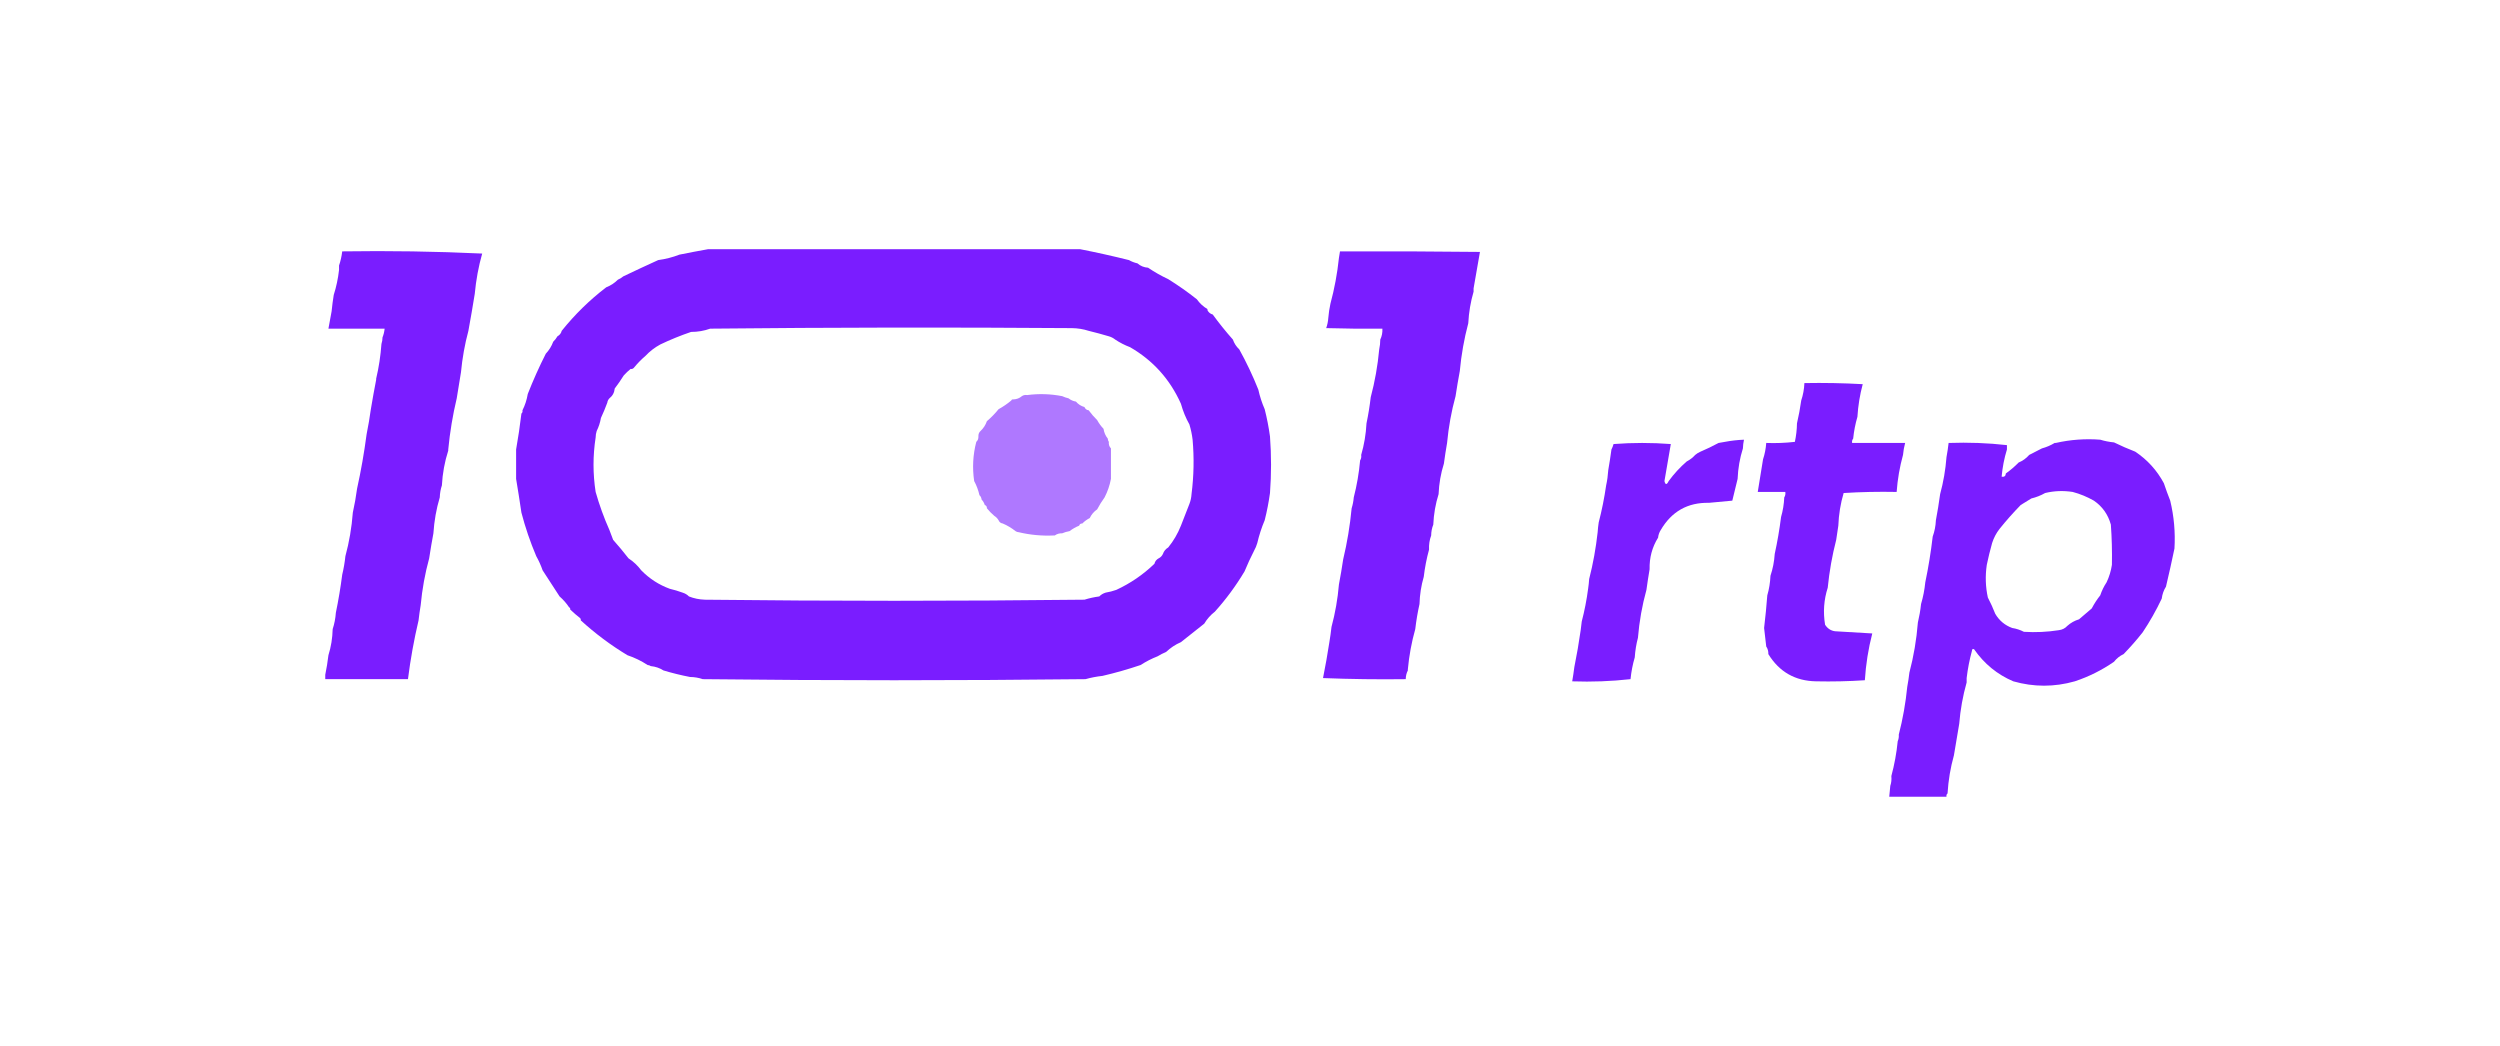
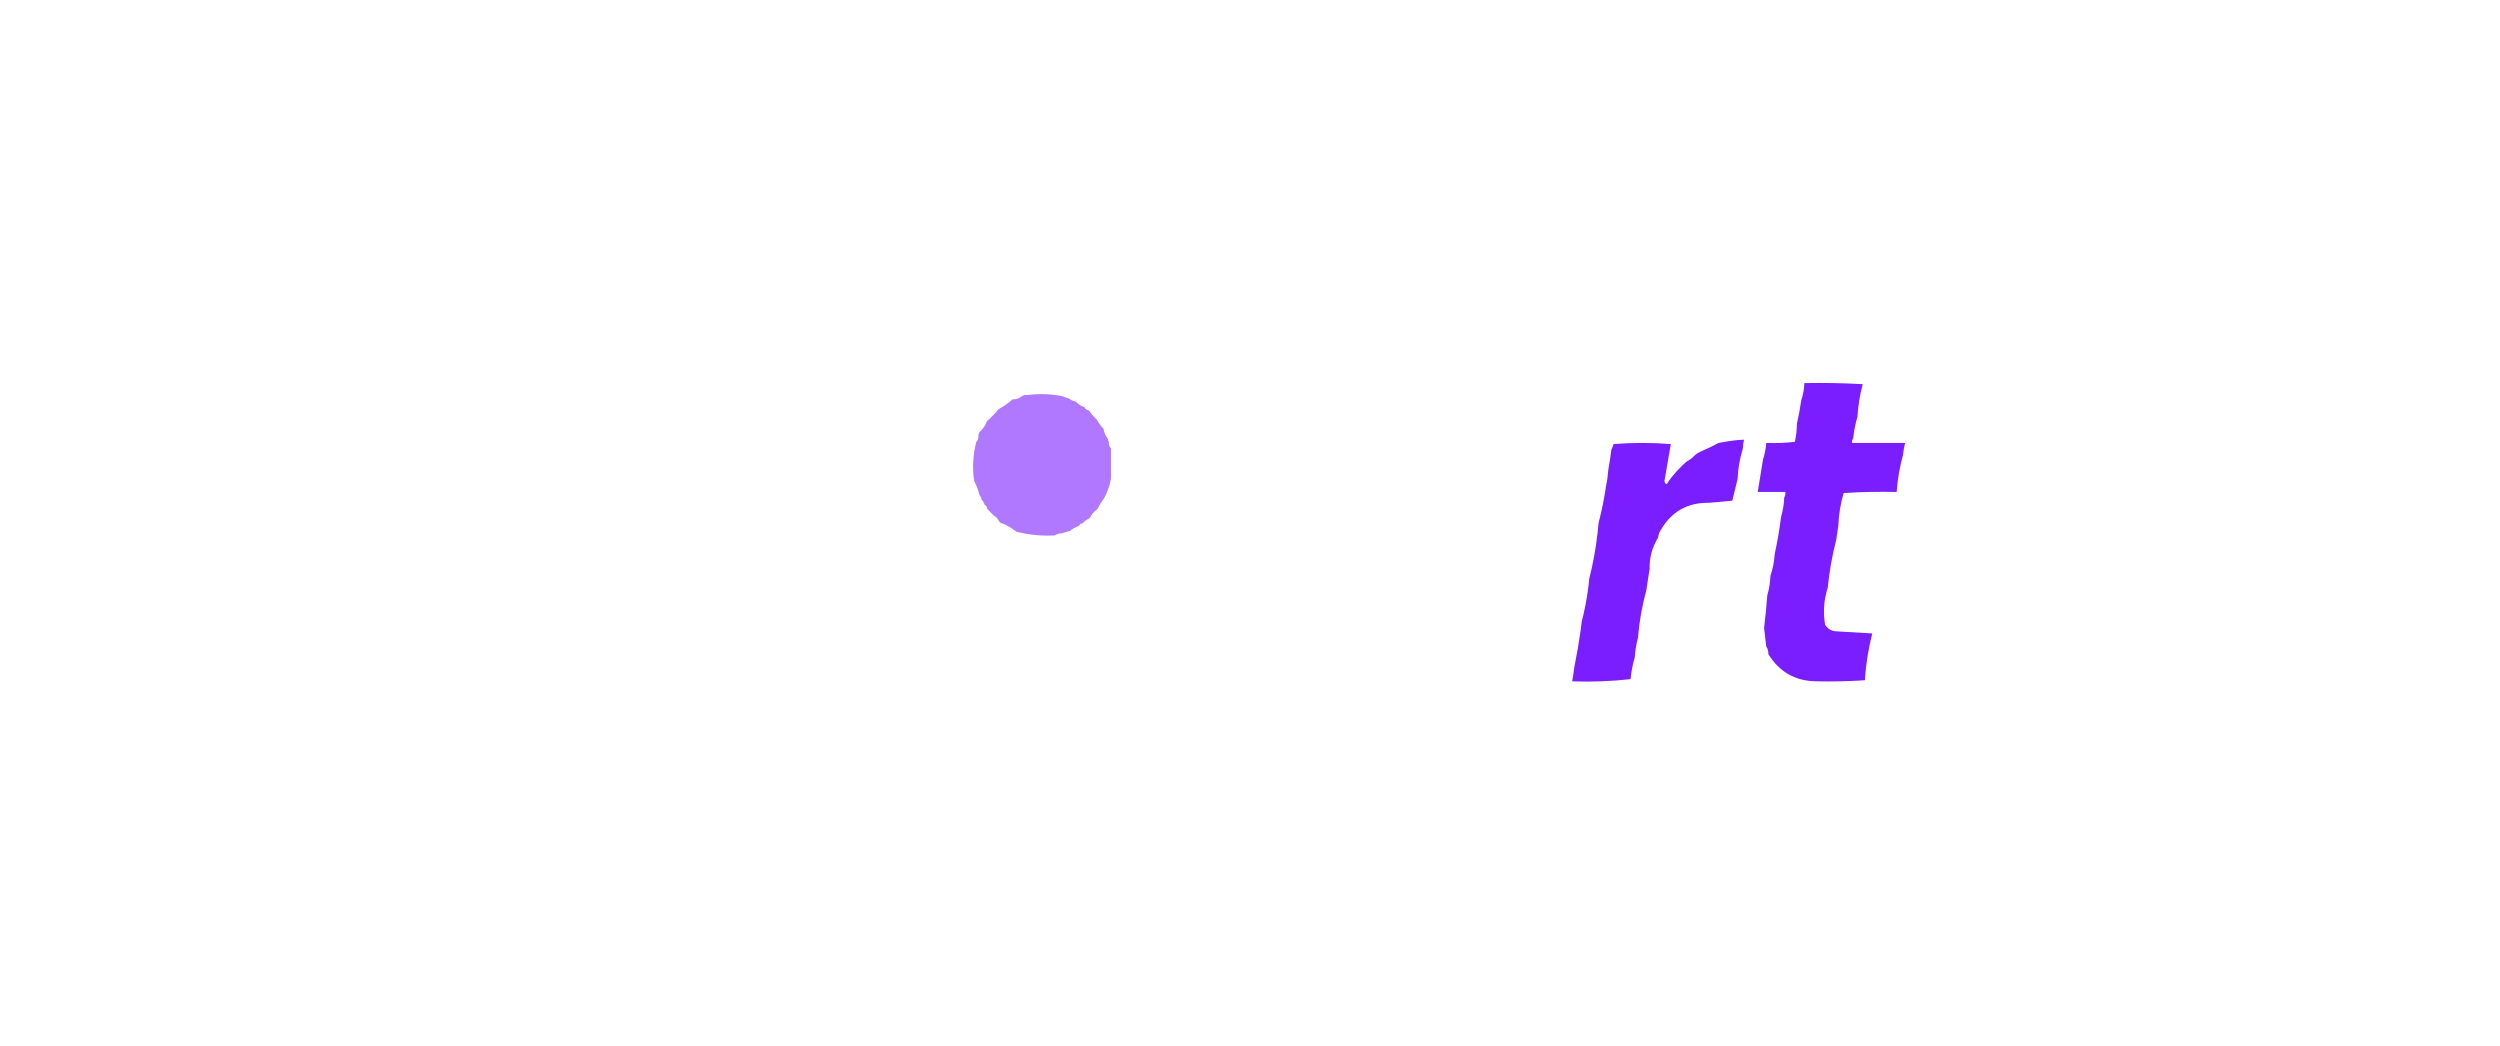
<svg xmlns="http://www.w3.org/2000/svg" width="196" height="82" viewBox="0 0 196 82" fill="none">
-   <path fill-rule="evenodd" clip-rule="evenodd" d="M37.803 19.879C37.515 20.903 37.321 21.956 37.221 23.036C37.066 24.002 36.9 24.969 36.722 25.938C36.44 26.991 36.246 28.072 36.141 29.181C36.03 29.863 35.919 30.546 35.808 31.229C35.495 32.539 35.273 33.876 35.143 35.24C35.143 35.268 35.143 35.297 35.143 35.325C34.861 36.203 34.695 37.113 34.644 38.056C34.545 38.35 34.49 38.663 34.478 38.995C34.207 39.903 34.041 40.842 33.979 41.811C33.858 42.452 33.748 43.106 33.647 43.773C33.32 44.966 33.099 46.189 32.982 47.443C32.915 47.84 32.86 48.238 32.815 48.638C32.458 50.149 32.181 51.685 31.984 53.246C29.823 53.246 27.661 53.246 25.5 53.246C25.5 53.132 25.5 53.018 25.5 52.905C25.605 52.396 25.688 51.884 25.749 51.368C25.954 50.712 26.065 50.029 26.082 49.32C26.216 48.915 26.299 48.488 26.331 48.04C26.533 47.062 26.7 46.066 26.83 45.053C26.945 44.576 27.028 44.093 27.079 43.603C27.38 42.495 27.573 41.357 27.661 40.189C27.799 39.569 27.91 38.943 27.994 38.312C28.303 36.911 28.552 35.489 28.742 34.045C28.874 33.394 28.985 32.74 29.075 32.082C29.2 31.323 29.339 30.555 29.49 29.778C29.49 29.75 29.49 29.721 29.49 29.693C29.701 28.805 29.839 27.895 29.906 26.962C29.96 26.797 29.988 26.626 29.989 26.45C30.075 26.24 30.13 26.012 30.155 25.767C28.687 25.767 27.218 25.767 25.749 25.767C25.833 25.312 25.916 24.857 25.999 24.402C26.041 23.973 26.096 23.547 26.165 23.122C26.367 22.491 26.505 21.837 26.581 21.159C26.581 21.045 26.581 20.931 26.581 20.818C26.701 20.466 26.784 20.097 26.83 19.708C30.517 19.652 34.174 19.709 37.803 19.879Z" fill="#7A1DFF" />
-   <path fill-rule="evenodd" clip-rule="evenodd" d="M105.055 19.708C108.712 19.694 112.37 19.708 116.028 19.751C115.856 20.7 115.689 21.653 115.529 22.61C115.529 22.695 115.529 22.78 115.529 22.866C115.296 23.663 115.157 24.488 115.113 25.34C114.788 26.564 114.566 27.815 114.448 29.095C114.328 29.736 114.216 30.391 114.116 31.058C113.789 32.251 113.568 33.474 113.451 34.728C113.357 35.266 113.274 35.807 113.201 36.349C112.958 37.116 112.819 37.913 112.786 38.739C112.544 39.506 112.406 40.302 112.37 41.128C112.263 41.399 112.207 41.684 112.204 41.981C112.075 42.328 112.019 42.698 112.037 43.091C111.846 43.788 111.707 44.5 111.622 45.224C111.421 45.91 111.31 46.622 111.289 47.358C111.144 48.005 111.033 48.659 110.957 49.32C110.668 50.344 110.475 51.397 110.375 52.478C110.375 52.506 110.375 52.535 110.375 52.563C110.269 52.769 110.214 52.996 110.209 53.246C108.046 53.274 105.885 53.246 103.725 53.161C103.912 52.226 104.079 51.288 104.223 50.344C104.29 49.948 104.345 49.55 104.39 49.15C104.681 48.068 104.875 46.959 104.972 45.822C105.095 45.17 105.207 44.516 105.304 43.859C105.618 42.548 105.839 41.211 105.969 39.848C106.056 39.572 106.111 39.288 106.135 38.995C106.378 38.051 106.544 37.084 106.634 36.093C106.713 35.972 106.741 35.83 106.717 35.666C106.95 34.869 107.089 34.044 107.133 33.192C107.273 32.525 107.384 31.843 107.465 31.143C107.79 29.921 108.012 28.669 108.13 27.389C108.185 27.136 108.213 26.88 108.214 26.621C108.339 26.361 108.395 26.076 108.38 25.767C106.911 25.781 105.442 25.767 103.974 25.724C104.066 25.464 104.122 25.194 104.14 24.914C104.171 24.539 104.227 24.169 104.307 23.804C104.622 22.638 104.844 21.444 104.972 20.22C104.999 20.05 105.027 19.879 105.055 19.708Z" fill="#7A1DFF" />
-   <path fill-rule="evenodd" clip-rule="evenodd" d="M84.687 19.538H55.509C54.77 19.669 54.022 19.811 53.265 19.964C52.735 20.17 52.181 20.312 51.602 20.391C50.69 20.804 49.776 21.231 48.859 21.671C48.737 21.777 48.599 21.862 48.443 21.927C48.181 22.19 47.877 22.389 47.529 22.524C46.23 23.516 45.067 24.654 44.037 25.938C43.989 26.13 43.878 26.272 43.705 26.365C43.613 26.526 43.502 26.668 43.372 26.791C43.24 27.148 43.046 27.461 42.791 27.73C42.272 28.755 41.801 29.808 41.377 30.887C41.301 31.344 41.163 31.771 40.962 32.168C40.981 32.278 40.954 32.363 40.879 32.424C40.765 33.377 40.627 34.316 40.463 35.24V37.544C40.609 38.413 40.747 39.295 40.879 40.189C41.181 41.349 41.569 42.487 42.042 43.603C42.24 43.955 42.406 44.324 42.541 44.712C42.983 45.391 43.427 46.074 43.871 46.76C44.16 47.015 44.41 47.3 44.619 47.614C44.689 47.643 44.717 47.7 44.703 47.784C44.952 48.026 45.215 48.254 45.492 48.467C45.531 48.518 45.545 48.575 45.534 48.638C46.671 49.675 47.89 50.586 49.191 51.369C49.756 51.559 50.283 51.815 50.771 52.137C50.863 52.142 50.946 52.17 51.02 52.222C51.386 52.258 51.719 52.372 52.018 52.563C52.703 52.769 53.395 52.94 54.096 53.075C54.448 53.079 54.78 53.136 55.094 53.246C65.097 53.36 75.1 53.36 85.103 53.246C85.529 53.125 85.973 53.04 86.433 52.99C87.444 52.756 88.441 52.471 89.426 52.137C89.845 51.864 90.289 51.637 90.756 51.454C90.97 51.324 91.192 51.21 91.421 51.113C91.765 50.787 92.153 50.531 92.585 50.344C93.192 49.864 93.802 49.38 94.413 48.894C94.634 48.525 94.912 48.212 95.245 47.955C96.121 46.982 96.897 45.93 97.572 44.798C97.803 44.238 98.053 43.698 98.32 43.176C98.426 42.987 98.51 42.788 98.57 42.579C98.716 41.957 98.91 41.36 99.152 40.787C99.33 40.084 99.468 39.373 99.567 38.653C99.678 37.174 99.678 35.695 99.567 34.216C99.469 33.497 99.33 32.786 99.152 32.082C98.938 31.593 98.771 31.081 98.653 30.546C98.218 29.454 97.719 28.401 97.157 27.389C96.929 27.177 96.763 26.921 96.658 26.621C96.098 25.99 95.572 25.335 95.079 24.658C94.891 24.608 94.753 24.495 94.663 24.317V24.231C94.336 24.038 94.059 23.782 93.832 23.463C93.117 22.896 92.369 22.37 91.587 21.884C91.033 21.625 90.506 21.326 90.008 20.988C89.689 20.967 89.412 20.853 89.176 20.647C88.941 20.595 88.72 20.51 88.511 20.391C87.234 20.072 85.96 19.788 84.687 19.538ZM86.932 26.365C86.402 26.207 85.875 26.065 85.353 25.938C84.932 25.802 84.488 25.73 84.023 25.725C74.573 25.654 65.124 25.669 55.676 25.767C55.201 25.938 54.703 26.024 54.18 26.023C53.358 26.303 52.554 26.63 51.769 27.005C51.331 27.243 50.943 27.541 50.605 27.901C50.277 28.181 49.972 28.494 49.691 28.839C49.622 28.915 49.539 28.943 49.441 28.925C49.25 29.078 49.07 29.248 48.901 29.437C48.678 29.793 48.442 30.134 48.194 30.461C48.164 30.778 48.026 31.035 47.779 31.229C47.687 31.323 47.632 31.437 47.612 31.57C47.462 31.979 47.295 32.377 47.114 32.765C47.051 33.129 46.94 33.47 46.781 33.789C46.727 33.954 46.7 34.125 46.698 34.301C46.477 35.723 46.477 37.145 46.698 38.568C46.986 39.587 47.347 40.583 47.779 41.555C47.873 41.805 47.969 42.062 48.07 42.323C48.491 42.798 48.893 43.281 49.275 43.773C49.658 44.024 49.99 44.337 50.273 44.712C50.911 45.367 51.659 45.85 52.517 46.163C52.857 46.242 53.189 46.342 53.515 46.462C53.712 46.523 53.879 46.622 54.013 46.76C54.404 46.916 54.82 47.001 55.26 47.016C65.153 47.13 75.045 47.13 84.937 47.016H85.02C85.392 46.9 85.78 46.814 86.184 46.76C86.319 46.622 86.485 46.523 86.683 46.462C86.969 46.414 87.246 46.343 87.514 46.248C88.623 45.735 89.621 45.053 90.507 44.2C90.555 44.008 90.666 43.866 90.839 43.773C90.986 43.703 91.097 43.589 91.172 43.432C91.248 43.211 91.387 43.041 91.588 42.92C92.004 42.408 92.336 41.84 92.585 41.213C92.81 40.639 93.032 40.07 93.25 39.507C93.344 39.262 93.4 39.006 93.416 38.739C93.597 37.32 93.625 35.898 93.5 34.472C93.451 34.066 93.368 33.668 93.25 33.277C92.965 32.771 92.744 32.23 92.585 31.655C91.725 29.734 90.395 28.255 88.595 27.218C88.181 27.062 87.793 26.863 87.431 26.621C87.286 26.504 87.119 26.418 86.932 26.365Z" fill="#7A1DFF" />
  <path fill-rule="evenodd" clip-rule="evenodd" d="M145.622 32.679C145.46 33.228 145.349 33.796 145.289 34.386C145.212 34.477 145.184 34.591 145.206 34.727C146.592 34.727 147.977 34.727 149.363 34.727C149.28 35.033 149.225 35.346 149.196 35.666C148.936 36.606 148.77 37.573 148.697 38.568C147.298 38.54 145.912 38.568 144.541 38.653C144.297 39.478 144.159 40.331 144.125 41.213C144.07 41.583 144.015 41.953 143.959 42.323C143.643 43.547 143.421 44.799 143.294 46.078C142.991 47.019 142.922 47.986 143.086 48.979C143.28 49.28 143.544 49.451 143.876 49.491C144.833 49.548 145.802 49.605 146.786 49.662C146.476 50.866 146.282 52.089 146.204 53.331C144.935 53.415 143.661 53.444 142.38 53.416C140.744 53.388 139.497 52.677 138.639 51.283C138.646 51.057 138.591 50.858 138.473 50.686C138.417 50.203 138.362 49.719 138.306 49.235C138.408 48.383 138.491 47.529 138.556 46.675C138.699 46.184 138.782 45.672 138.805 45.139C138.989 44.595 139.099 44.026 139.138 43.432C139.345 42.484 139.512 41.517 139.636 40.531C139.779 40.04 139.863 39.528 139.886 38.994C139.965 38.873 139.992 38.731 139.969 38.568C139.248 38.568 138.528 38.568 137.808 38.568C137.946 37.714 138.084 36.861 138.223 36.008C138.358 35.602 138.441 35.175 138.473 34.727C139.222 34.756 139.971 34.727 140.717 34.642C140.82 34.166 140.876 33.682 140.883 33.191C141.021 32.6 141.132 32.002 141.216 31.399C141.361 30.966 141.445 30.511 141.465 30.034C142.991 30.006 144.514 30.034 146.037 30.119C145.813 30.958 145.674 31.812 145.622 32.679Z" fill="#7A1DFF" />
  <path fill-rule="evenodd" clip-rule="evenodd" d="M83.275 31.058C83.434 31.132 83.6 31.189 83.773 31.229C83.94 31.362 84.134 31.448 84.355 31.485C84.532 31.694 84.754 31.836 85.02 31.912C85.084 32.062 85.194 32.147 85.353 32.168C85.556 32.443 85.777 32.699 86.018 32.936C86.16 33.194 86.326 33.421 86.516 33.618C86.561 33.91 86.672 34.166 86.849 34.386C86.854 34.481 86.881 34.566 86.932 34.642C86.912 34.847 86.968 35.018 87.098 35.154C87.098 35.183 87.098 35.211 87.098 35.24C87.098 36.008 87.098 36.776 87.098 37.544C87.003 38.053 86.837 38.536 86.6 38.995C86.385 39.292 86.191 39.605 86.018 39.933C85.762 40.11 85.568 40.337 85.436 40.616C85.218 40.726 85.024 40.868 84.854 41.043C84.727 41.036 84.644 41.093 84.605 41.213C84.334 41.322 84.084 41.464 83.856 41.64C83.648 41.676 83.454 41.733 83.275 41.811C83.054 41.803 82.86 41.86 82.693 41.981C82.665 41.981 82.637 41.981 82.609 41.981C81.681 42.024 80.767 41.939 79.866 41.725C79.774 41.721 79.691 41.692 79.617 41.64C79.312 41.398 78.98 41.199 78.619 41.043C78.461 41.022 78.35 40.937 78.287 40.787C78.204 40.644 78.093 40.531 77.954 40.445C77.741 40.263 77.547 40.064 77.372 39.848C77.378 39.718 77.323 39.632 77.206 39.592C77.155 39.427 77.072 39.285 76.957 39.165C76.943 39.024 76.888 38.91 76.79 38.824C76.699 38.428 76.561 38.058 76.375 37.715C76.222 36.674 76.278 35.65 76.541 34.642C76.66 34.533 76.715 34.391 76.707 34.216C76.699 34.041 76.755 33.898 76.874 33.789C77.101 33.578 77.268 33.322 77.372 33.021C77.705 32.736 78.01 32.424 78.287 32.082C78.644 31.885 78.976 31.658 79.284 31.399C79.313 31.328 79.368 31.299 79.451 31.314C79.706 31.304 79.928 31.219 80.116 31.058C80.234 30.977 80.372 30.949 80.531 30.973C81.45 30.853 82.364 30.881 83.275 31.058Z" fill="#AF78FF" />
  <path fill-rule="evenodd" clip-rule="evenodd" d="M136.728 34.472C136.679 34.696 136.651 34.923 136.644 35.154C136.401 35.921 136.263 36.718 136.229 37.544C136.091 38.102 135.953 38.671 135.813 39.251C135.191 39.307 134.581 39.364 133.984 39.421C132.318 39.385 131.057 40.096 130.202 41.555C130.085 41.738 130.016 41.937 129.994 42.152C129.528 42.898 129.307 43.723 129.329 44.627C129.239 45.155 129.155 45.695 129.08 46.248C128.742 47.468 128.521 48.72 128.415 50.003C128.284 50.496 128.201 51.008 128.165 51.539C128.003 52.087 127.893 52.656 127.833 53.246C126.328 53.414 124.804 53.471 123.261 53.417C123.325 53.048 123.38 52.679 123.427 52.307C123.62 51.355 123.786 50.388 123.926 49.406C123.953 49.178 123.981 48.951 124.009 48.723C124.227 47.89 124.393 47.037 124.508 46.163C124.546 45.908 124.574 45.653 124.591 45.395C124.897 44.198 125.118 42.975 125.256 41.725C125.272 41.468 125.301 41.212 125.339 40.957C125.585 40.011 125.78 39.044 125.921 38.056C126.006 37.674 126.061 37.275 126.087 36.861C126.181 36.322 126.264 35.782 126.337 35.24C126.404 35.112 126.459 34.97 126.503 34.813C127.999 34.699 129.495 34.699 130.992 34.813C130.82 35.778 130.653 36.745 130.493 37.715C130.564 38.024 130.676 38.024 130.825 37.715C131.238 37.149 131.709 36.637 132.239 36.178C132.491 36.049 132.712 35.878 132.904 35.666C133.028 35.56 133.167 35.474 133.319 35.41C133.804 35.204 134.274 34.977 134.733 34.728C134.899 34.699 135.065 34.671 135.231 34.642C135.726 34.548 136.225 34.491 136.728 34.472Z" fill="#7A1DFF" />
-   <path fill-rule="evenodd" clip-rule="evenodd" d="M165.74 34.685C165.361 34.648 165.001 34.577 164.659 34.472C163.485 34.382 162.321 34.467 161.167 34.728H161.084C160.776 34.914 160.443 35.056 160.087 35.154L159.089 35.666C158.859 35.931 158.581 36.13 158.258 36.264C157.95 36.58 157.617 36.865 157.26 37.117C157.245 37.323 157.133 37.408 156.928 37.373C156.994 36.637 157.132 35.926 157.344 35.24V34.898C155.85 34.729 154.326 34.672 152.771 34.728C152.729 35.1 152.674 35.469 152.605 35.837C152.529 36.832 152.362 37.799 152.106 38.738C152.012 39.435 151.901 40.117 151.774 40.787C151.754 41.236 151.671 41.663 151.524 42.067C151.382 43.281 151.189 44.476 150.943 45.651C150.884 46.24 150.773 46.809 150.61 47.358C150.559 47.848 150.475 48.331 150.361 48.808C150.254 50.148 150.033 51.456 149.696 52.734C149.653 53.106 149.598 53.476 149.529 53.843C149.402 55.122 149.18 56.374 148.864 57.598C148.879 57.779 148.851 57.95 148.781 58.11C148.688 59.045 148.522 59.955 148.282 60.841C148.308 61.115 148.281 61.371 148.199 61.609C148.186 61.751 148.172 61.893 148.158 62.036C148.144 62.178 148.13 62.32 148.116 62.462H152.605C152.585 62.352 152.613 62.267 152.688 62.206C152.75 61.182 152.916 60.187 153.187 59.219C153.332 58.392 153.471 57.568 153.603 56.745C153.693 55.634 153.888 54.553 154.185 53.502V53.16C154.272 52.429 154.411 51.717 154.6 51.027C154.602 50.897 154.657 50.854 154.767 50.899C155.56 52.041 156.585 52.88 157.842 53.416C159.45 53.872 161.058 53.872 162.664 53.416C163.766 53.05 164.791 52.538 165.74 51.88C165.943 51.62 166.193 51.421 166.488 51.283C167.02 50.737 167.518 50.169 167.984 49.576C168.547 48.733 169.046 47.851 169.48 46.931C169.524 46.587 169.635 46.274 169.813 45.992C170.05 44.99 170.272 43.995 170.478 43.005C170.553 41.733 170.442 40.482 170.145 39.251C169.969 38.807 169.803 38.352 169.647 37.885C169.105 36.873 168.356 36.049 167.402 35.41C166.843 35.194 166.288 34.953 165.74 34.685ZM164.16 39.251C163.63 38.949 163.076 38.722 162.498 38.568C161.761 38.454 161.041 38.482 160.337 38.653C160.002 38.844 159.642 38.986 159.256 39.08L158.425 39.592C157.829 40.203 157.274 40.829 156.762 41.469C156.505 41.798 156.311 42.168 156.18 42.579C156.02 43.15 155.881 43.719 155.764 44.286C155.636 45.156 155.664 46.01 155.848 46.846C156.06 47.253 156.253 47.68 156.429 48.126C156.744 48.657 157.187 49.027 157.76 49.235C158.077 49.284 158.382 49.384 158.674 49.534C159.593 49.591 160.508 49.549 161.417 49.406C161.685 49.372 161.907 49.258 162.082 49.065C162.347 48.829 162.651 48.659 162.997 48.553C163.33 48.267 163.663 47.983 163.994 47.699C164.185 47.333 164.407 46.992 164.659 46.675C164.781 46.31 164.948 45.969 165.158 45.651C165.361 45.224 165.5 44.769 165.574 44.286C165.594 43.231 165.567 42.178 165.491 41.128C165.269 40.332 164.825 39.706 164.16 39.251Z" fill="#7A1DFF" />
</svg>